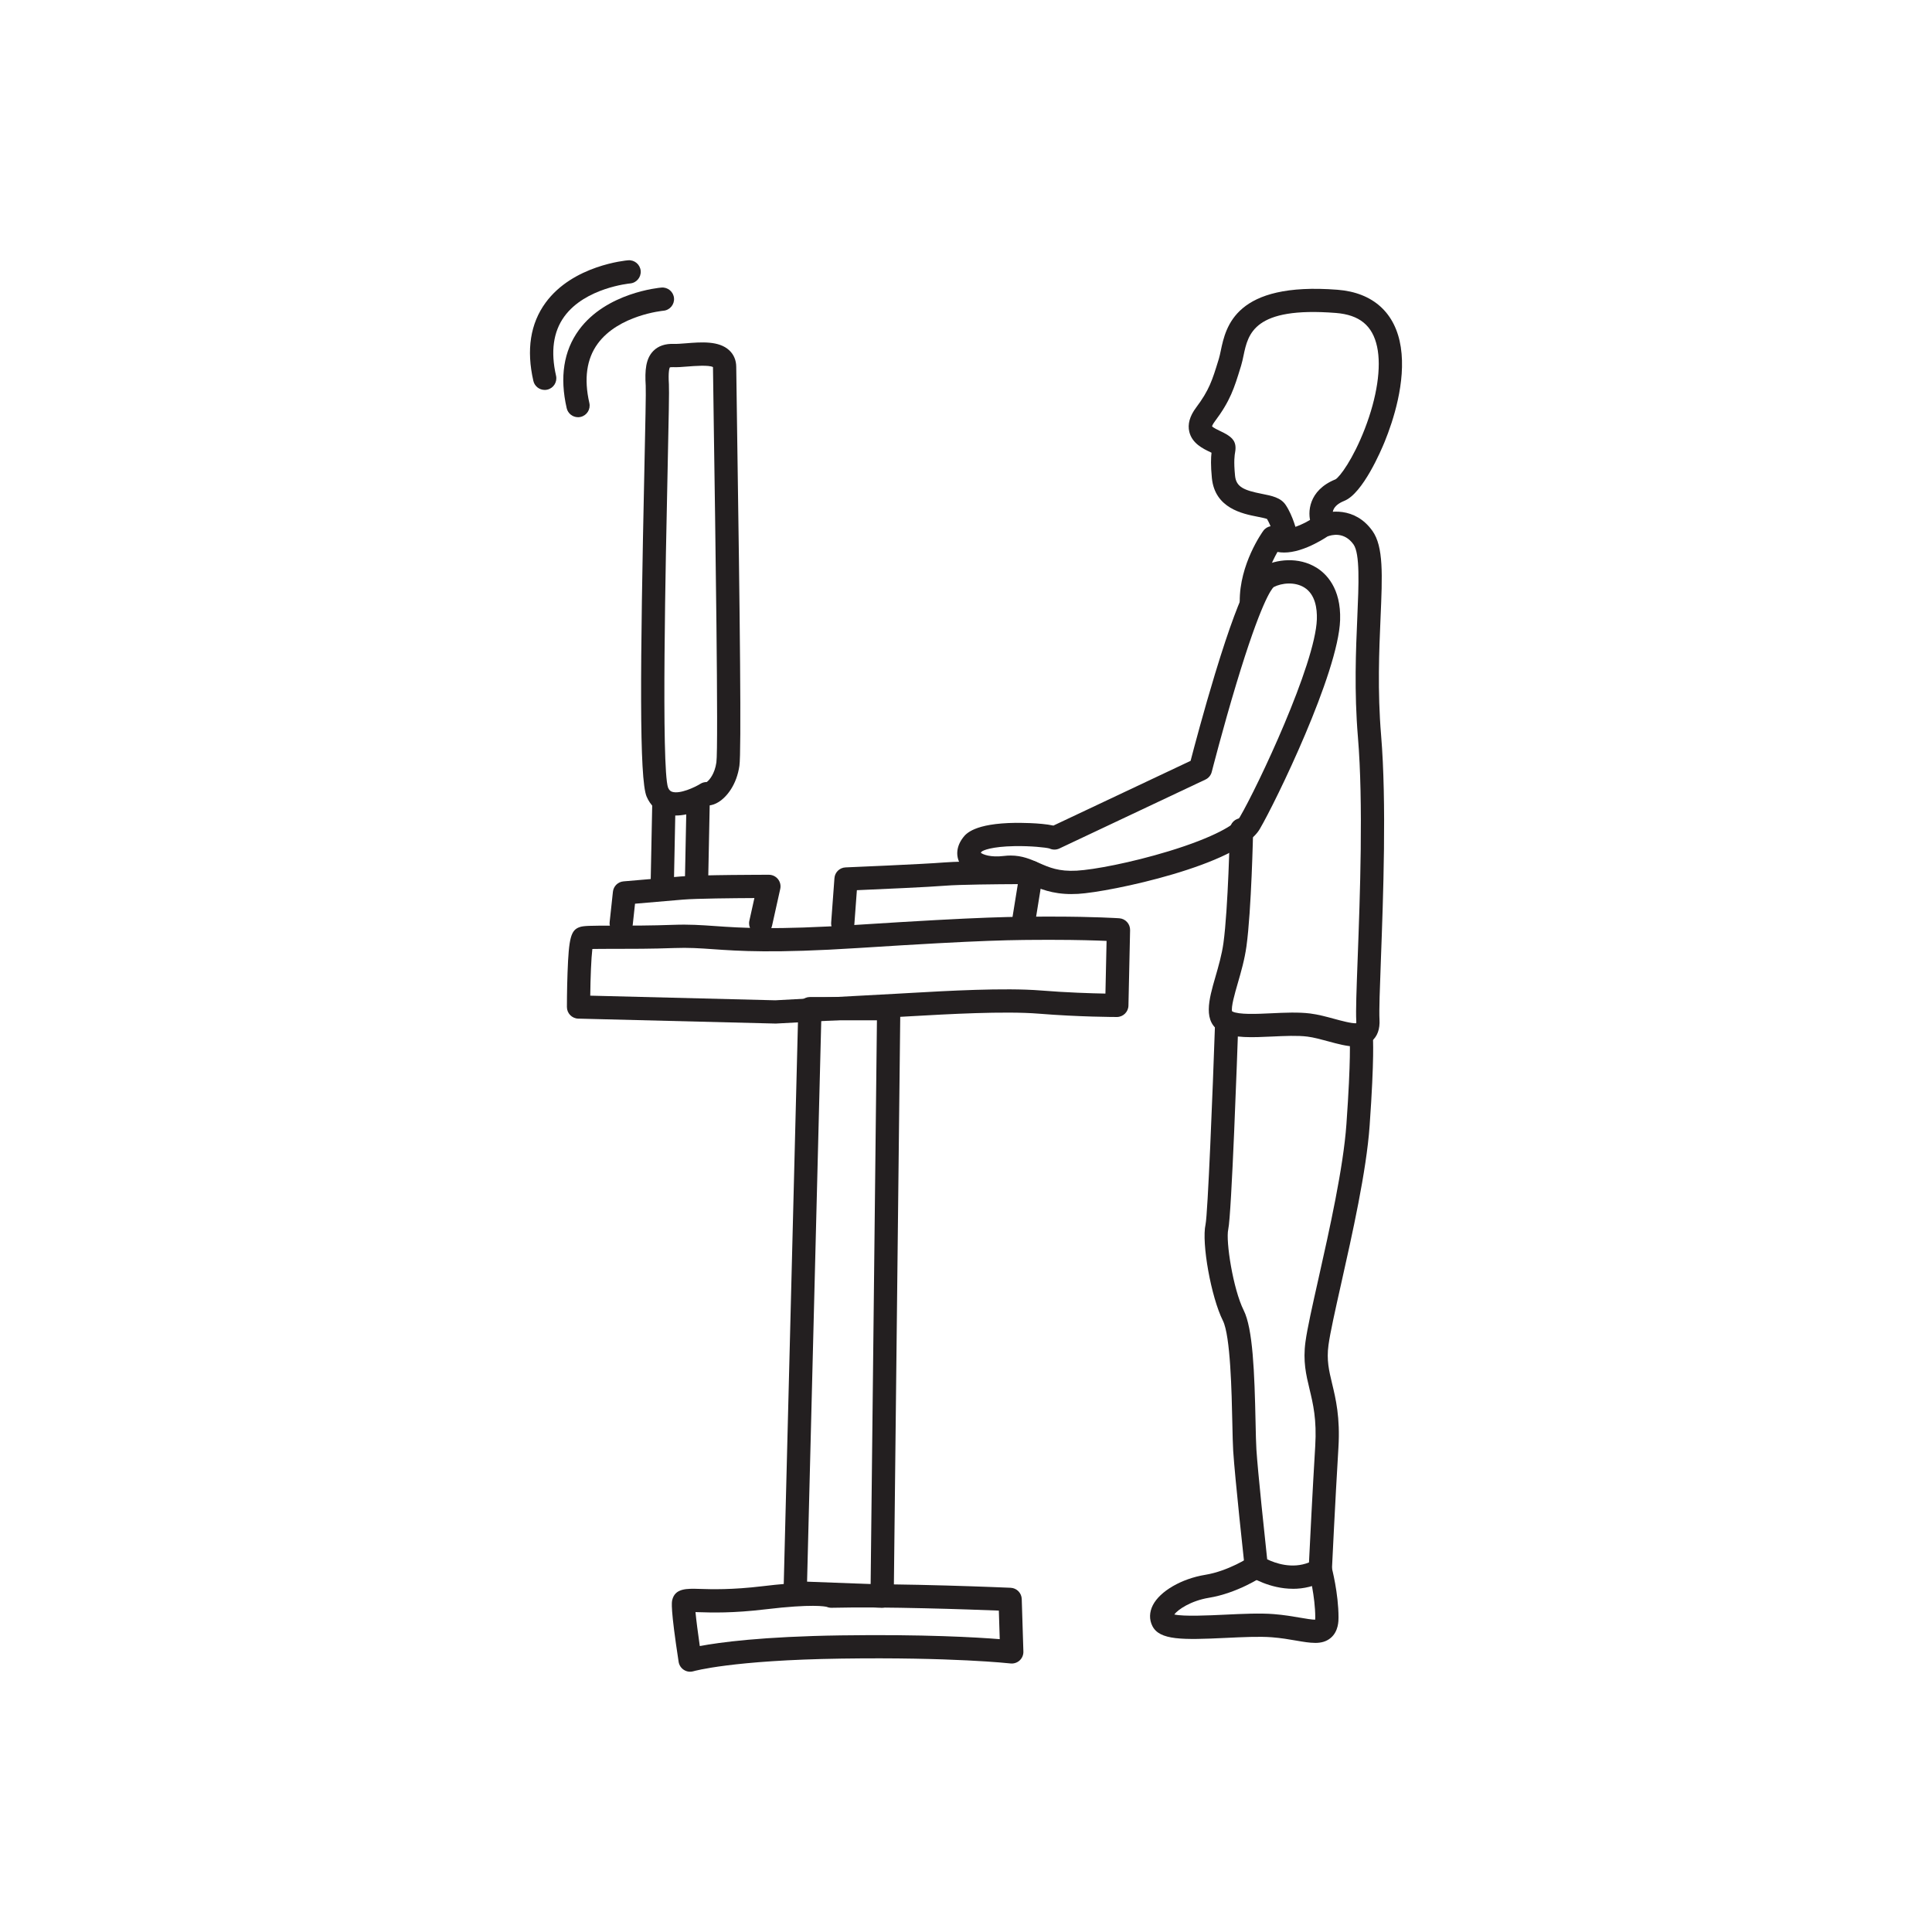
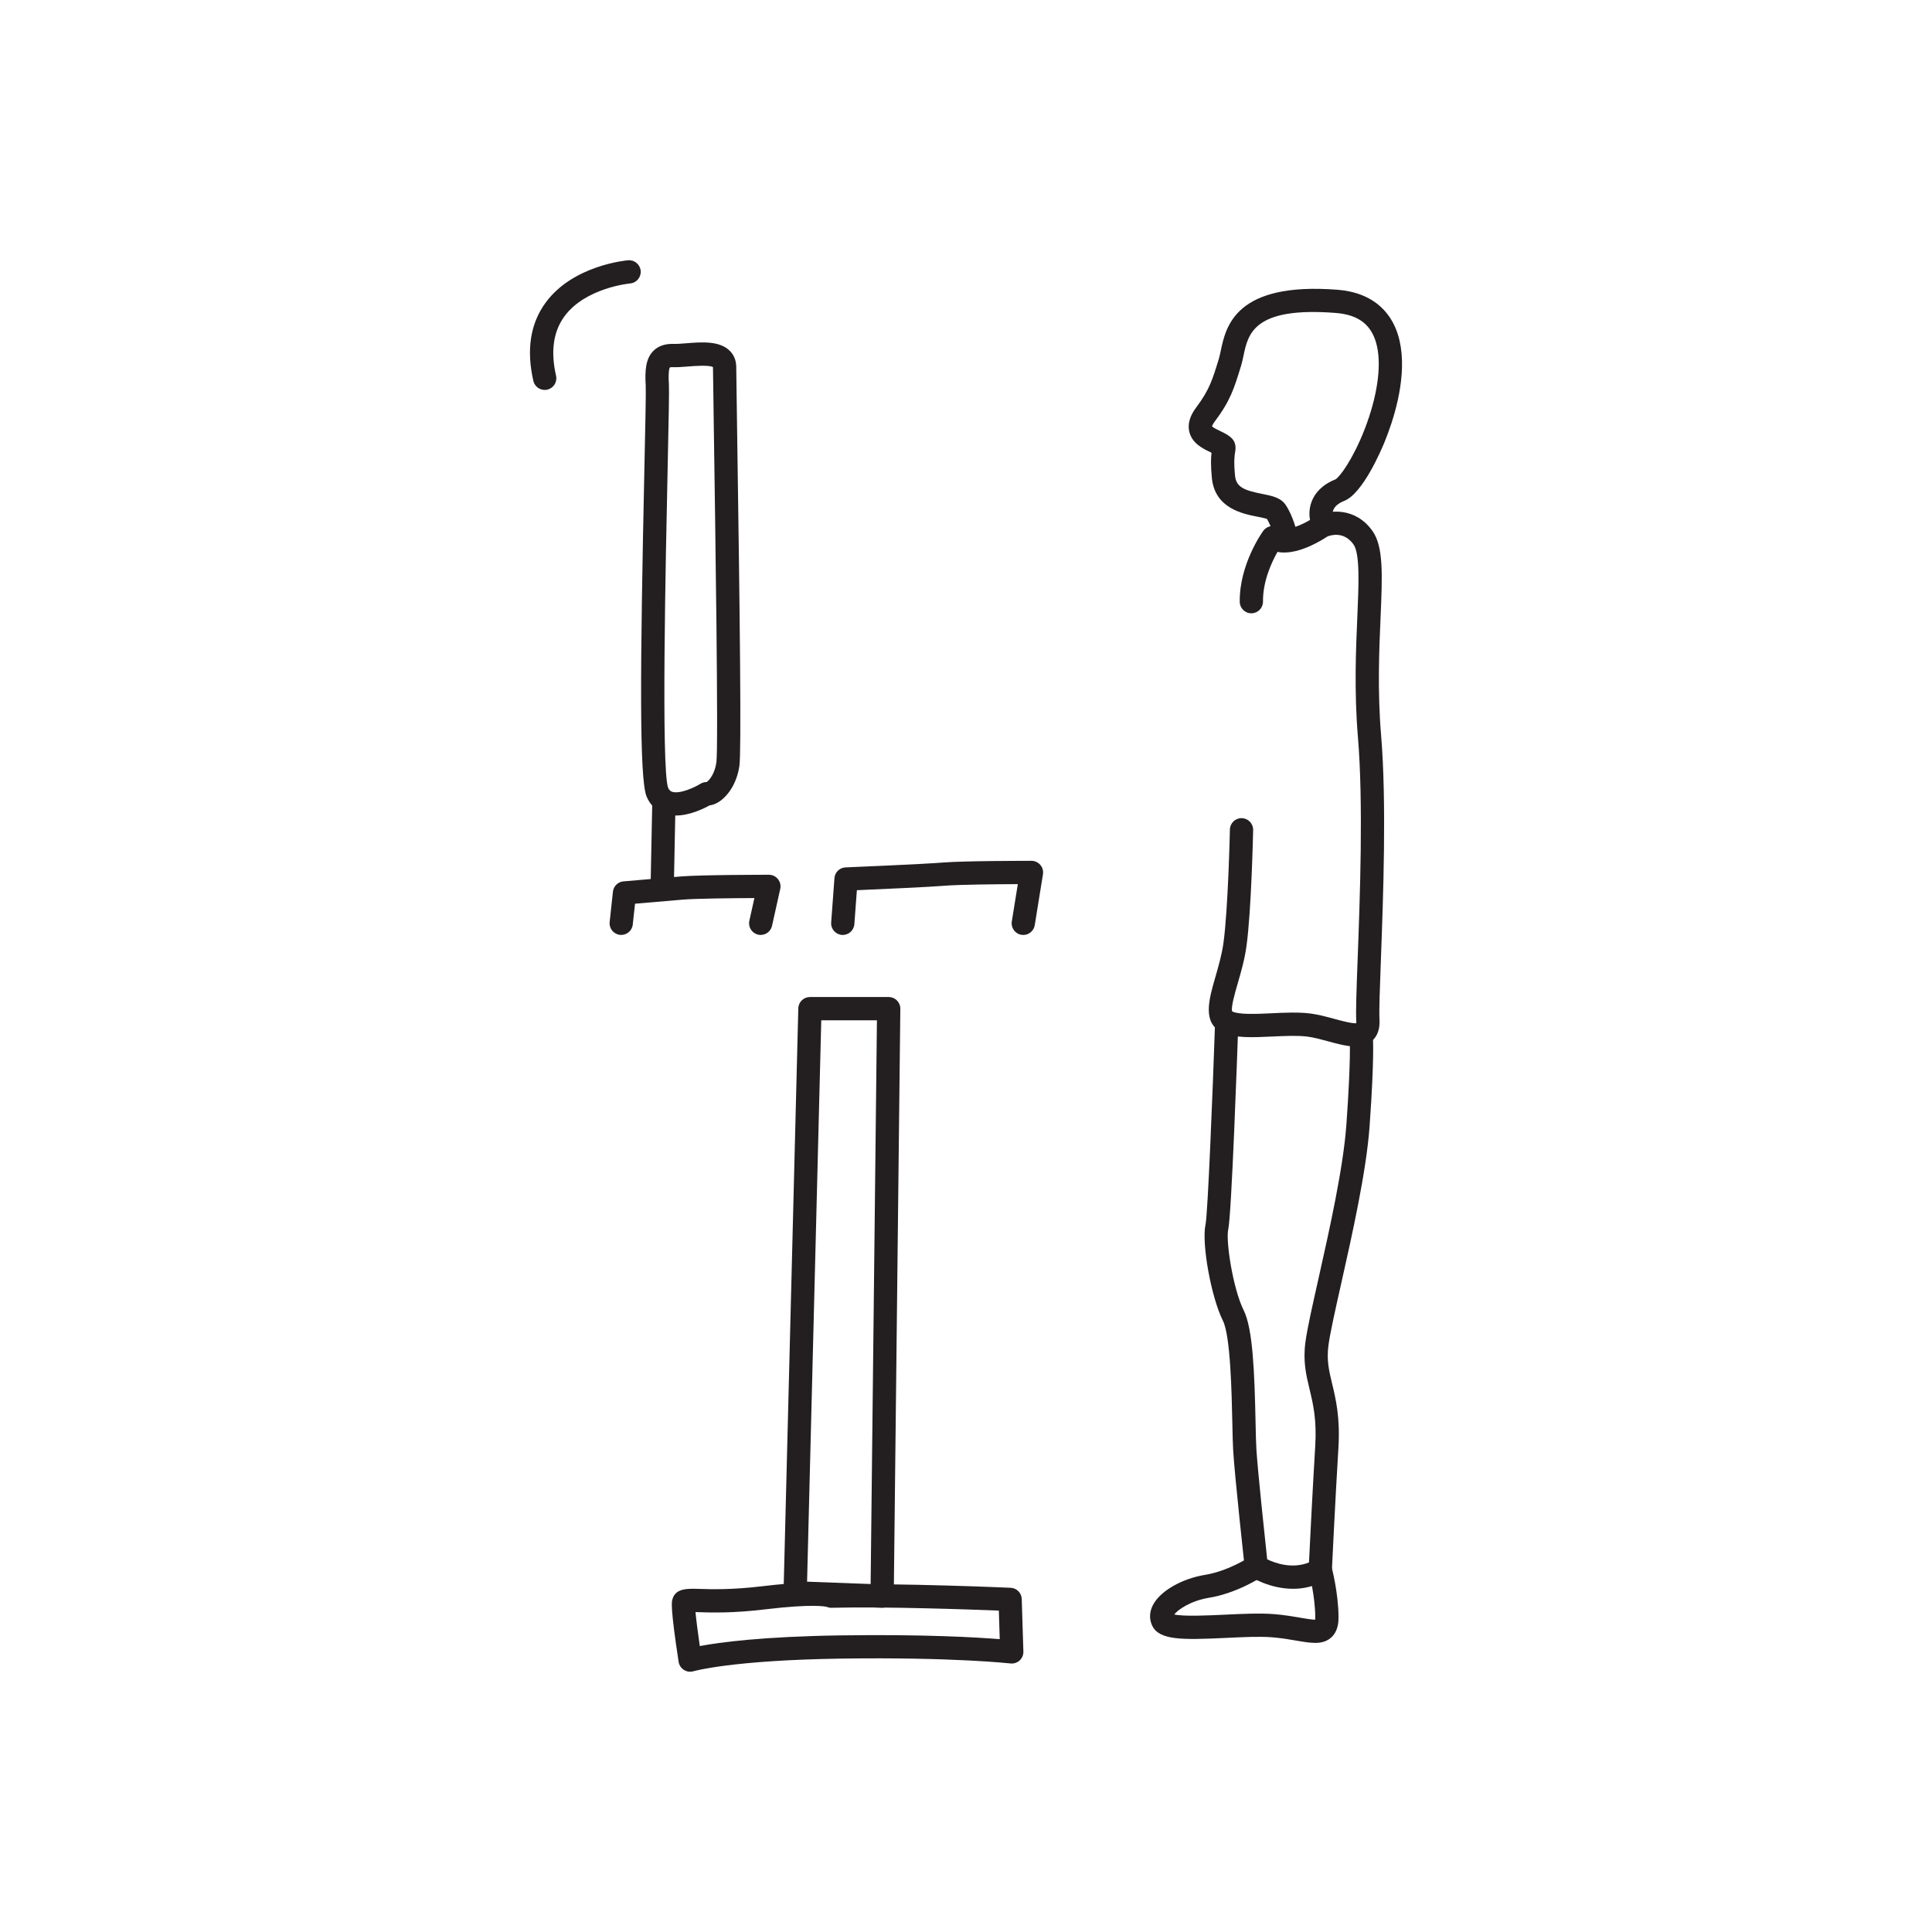
<svg xmlns="http://www.w3.org/2000/svg" id="Artwork" viewBox="0 0 1080 1080">
  <defs>
    <style>
      .cls-1 {
        fill: #231f20;
      }
    </style>
  </defs>
  <path class="cls-1" d="M377.78,455.88c-1.99,0-3.97-.25-5.88-.85-4.76-1.49-8.37-4.86-10.44-9.74-4.15-9.77-3.64-72-1.24-183.41.5-23.16.93-43.17.74-46.23-.53-8.54-.02-15.12,4.24-19.46,2.77-2.83,6.71-4.16,11.69-3.95,1.53.06,3.94-.13,6.5-.33,8.64-.69,18.44-1.47,24.23,3.88,2.58,2.38,3.94,5.62,3.94,9.37,0,2.47.19,15.1.45,32.57,1.62,108.56,2.46,182.48,1.32,190.36-1.53,10.59-7.04,17.42-11.68,20.28-1.86,1.15-3.53,1.67-4.98,1.84-3.48,1.93-11.2,5.67-18.87,5.67ZM374.44,205.36c-.27.5-.95,2.51-.52,9.48.21,3.44-.1,18.59-.71,47.32-1.08,50.05-3.6,167.26.24,178.12.69,1.63,1.54,2.1,2.34,2.35,4.31,1.35,12.59-2.5,15.71-4.46,1.07-.68,2.3-1.01,3.55-1,1.46-1.01,4.49-4.57,5.41-10.94,1.23-8.48-.65-134.49-1.45-188.3-.27-18.11-.45-30.1-.45-32.73-2.3-1.26-10.54-.6-14.14-.32-2.96.24-5.76.46-8.07.36-1.12-.05-1.68.07-1.9.13Z" />
-   <path class="cls-1" d="M599.04,499.79c-11.04,0-17.88-3.02-23.49-5.5-4.77-2.11-7.93-3.5-12.84-2.9-12.02,1.48-22.23-1.88-26.02-8.55-2.6-4.59-1.97-9.96,1.74-14.73,1.51-1.95,6.12-7.87,29.37-8.13.67,0,13.57-.13,21.06,1.53l76.69-36.19c1.94-7.46,7.35-27.87,13.64-48.57,16.6-54.62,22.99-58.06,26.42-59.91,7.87-4.24,20.3-5.72,30.36.51,5.17,3.21,13.76,11.28,13.16,29.28-.99,29.59-36.01,101.66-44.93,116.83-11.8,20.06-83.79,35.22-101.56,36.22-1.25.07-2.45.1-3.61.1ZM564.97,478.25c6.43,0,11.2,2.1,15.83,4.15,5.68,2.51,11.04,4.87,21.11,4.31,9.57-.54,30.27-4.44,51.34-10.85,25.69-7.82,37.47-15.11,39.74-18.98,10.08-17.14,42.3-85.56,43.14-110.67.2-6.01-.86-13.97-7.02-17.8-5.28-3.27-12.56-2.59-17.14-.22-1.24,1.14-7.13,8.59-20.85,54.02-7.55,25-13.68,49.06-13.75,49.3-.48,1.88-1.77,3.45-3.53,4.27l-81.64,38.53c-1.78.84-3.83.82-5.58-.02-2.08-.55-10.32-1.46-19.45-1.3-12.82.23-17.72,2.36-18.53,3.16-.17.22-.29.41-.37.55,1.22.99,5.51,2.69,12.84,1.79,1.35-.17,2.63-.24,3.85-.24ZM585.83,473.84s0,0,0,0c0,0,0,0,0,0Z" />
  <path class="cls-1" d="M757.65,584.99c-4.6,0-9.81-1.42-15.19-2.88-3.98-1.08-8.09-2.2-11.64-2.65-5.54-.69-12.64-.36-19.51-.04-11.1.52-21.58,1.01-28.46-2.43-10.81-5.4-7.06-18.34-3.44-30.86,1.69-5.84,3.6-12.45,4.5-18.96,2.66-19.35,3.6-63.02,3.61-63.46.08-3.59,3.05-6.43,6.63-6.36,3.59.08,6.44,3.05,6.36,6.63-.04,1.82-.96,44.87-3.73,64.96-1.02,7.44-3.08,14.54-4.89,20.8-1.55,5.36-3.88,13.39-3.12,15.67,3.98,1.86,13.51,1.42,21.93,1.02,7.42-.35,15.08-.71,21.73.12,4.46.56,9.03,1.8,13.44,3,3.76,1.02,9.84,2.68,12.28,2.44.03-.3.05-.75.01-1.36-.31-5.33.14-17.66.78-34.72,1.29-34.6,3.23-86.9.15-123.82-2.14-25.63-1.14-48.69-.34-67.21.79-18.21,1.53-35.41-2.14-40.55-5.22-7.3-12.33-5.31-14.54-4.45-1.55,1.03-5.81,3.72-10.91,5.87-6.56,2.76-12.27,3.69-17.05,2.79-3.2,5.63-8.21,16.31-8.09,27.72.04,3.59-2.84,6.53-6.43,6.57-3.59.09-6.53-2.84-6.57-6.43-.23-21.05,12.63-38.93,13.17-39.68,2.09-2.86,6.08-3.53,8.98-1.5,3.18,2.23,13.13-1.6,20.07-6.43.3-.21.63-.4.97-.56,6.45-3.01,21.23-5.1,30.97,8.53,6.27,8.78,5.59,24.65,4.55,48.66-.78,18.16-1.76,40.76.31,65.57,3.14,37.7,1.18,90.47-.11,125.39-.6,16.07-1.07,28.76-.79,33.47.32,5.46-1.19,9.59-4.5,12.28-2.56,2.07-5.61,2.84-8.99,2.84ZM688.84,565.58h.01-.01Z" />
  <path class="cls-1" d="M722.79,888.14c-13.15,0-23.45-6.56-24.06-6.96-1.64-1.06-2.71-2.81-2.92-4.74-.23-2.07-5.53-50.77-6.45-65.43-.23-3.64-.34-9.14-.48-15.52-.36-17.03-1.03-48.74-5.27-57.21-6.59-13.18-12.03-43.38-9.7-53.85,1.25-5.94,3.95-72.76,5.35-113.48.12-3.59,3.13-6.4,6.72-6.27,3.59.12,6.4,3.13,6.27,6.72-.62,17.87-3.78,107.44-5.66,115.85-1.46,6.56,2.69,33.31,8.64,45.22,5.12,10.25,6.04,34.48,6.64,62.74.13,6.23.25,11.61.46,14.98.76,12.18,4.79,49.96,6.03,61.47,4.42,2.13,13.88,5.57,23.37,1.76.51-10.51,2.01-40.63,3.49-65.06.9-14.85-1.18-23.5-3.19-31.86-1.93-8.01-3.74-15.57-2.27-26.41,1.01-7.43,3.76-19.69,7.25-35.22,6.19-27.61,13.9-61.98,15.64-86.37,2.64-37,1.85-47.5,1.84-47.6-.29-3.57,2.35-6.71,5.92-7.02,3.57-.3,6.71,2.31,7.03,5.87.04.43.93,11.06-1.82,49.67-1.81,25.36-9.64,60.25-15.93,88.29-3.28,14.63-6.11,27.26-7.05,34.14-1.15,8.42.25,14.25,2.02,21.62,2.03,8.42,4.55,18.9,3.53,35.69-1.81,29.88-3.65,68.33-3.66,68.72-.11,2.21-1.32,4.21-3.24,5.32-6.33,3.66-12.7,4.95-18.51,4.95Z" />
  <path class="cls-1" d="M735.1,918.38c-3.11,0-6.6-.6-10.48-1.27-3.98-.69-8.49-1.47-13.68-1.87-6.87-.54-16.45-.08-25.71.36-24.21,1.15-37.02,1.38-41.06-6.68-1.81-3.61-1.7-7.74.29-11.63,4-7.82,16.03-14.79,29.25-16.95,13.02-2.12,24.84-9.92,24.96-10,2.98-1.99,7.02-1.19,9.01,1.8,1.99,2.98,1.2,7.01-1.78,9.01-.57.38-14.21,9.43-30.09,12.02-10.05,1.64-17.37,6.59-19.38,9.34,5.34,1.2,19.4.53,28.19.11,9.66-.46,19.66-.94,27.35-.33,5.79.46,10.83,1.32,14.88,2.02,2.95.51,6.5,1.1,8.33,1.11.03-.31.06-.71.06-1.24,0-11.8-3.42-24.8-3.45-24.93-.92-3.47,1.14-7.03,4.61-7.95,3.47-.92,7.03,1.14,7.95,4.6.16.6,3.89,14.74,3.89,28.28,0,1.92,0,7.75-4.35,11.42-2.48,2.09-5.4,2.8-8.77,2.8Z" />
  <path class="cls-1" d="M385.8,934.51c-1.22,0-2.43-.34-3.48-1.01-1.58-1.01-2.67-2.64-2.96-4.5-4.63-30.12-3.86-33.37-3.57-34.59,1.57-6.62,8.18-6.42,15.18-6.2,6.76.21,18.07.56,35.32-1.51,19.39-2.33,33.11-2.66,39.33-.99,37.51-.83,98.71,1.84,99.33,1.87,3.4.15,6.1,2.89,6.21,6.29l.92,29.35c.06,1.89-.71,3.71-2.09,4.98s-3.26,1.89-5.14,1.68c-.32-.04-32.54-3.61-94.57-2.71-61.08.88-82.41,7-82.62,7.06-.61.18-1.23.27-1.85.27ZM388.78,901.16c.43,4.53,1.37,11.75,2.41,19,10.86-2.05,34.84-5.34,78.9-5.97,46.35-.67,75.88,1.08,88.77,2.11l-.5-15.96c-16.53-.65-63.36-2.32-93.52-1.58-.91.02-1.82-.15-2.65-.5-.88-.23-8.09-1.78-34.34,1.37-18.22,2.19-30.15,1.82-37.27,1.59-.59-.02-1.2-.04-1.79-.05ZM461.56,897.95s0,0,0,0c0,0,0,0,0,0ZM461.55,897.94s0,0,0,0c0,0,0,0,0,0ZM461.54,897.94s0,0,.01,0c0,0,0,0-.01,0Z" />
  <path class="cls-1" d="M493.12,898.74c-.08,0-.16,0-.25,0l-48.62-1.83c-3.56-.13-6.34-3.1-6.25-6.66l8.26-326.57c.09-3.52,2.97-6.34,6.5-6.34h44.03c1.74,0,3.4.69,4.62,1.93,1.22,1.23,1.9,2.91,1.88,4.64l-3.67,328.41c-.02,1.75-.75,3.42-2.02,4.63-1.21,1.15-2.82,1.79-4.48,1.79ZM451.16,884.16l35.53,1.34,3.52-315.16h-31.12l-7.93,313.82Z" />
-   <path class="cls-1" d="M433.49,572.17c-.05,0-.11,0-.16,0l-110.08-2.75c-3.53-.09-6.34-2.97-6.34-6.5,0-.39,0-9.63.35-19.15.71-19.58,1.86-23.88,6.85-25.54,2.17-.72,5.32-.79,19.03-.79,9.35,0,20.98,0,33.24-.45,8.88-.33,15.51.14,23.18.67,14.67,1.03,32.93,2.31,79.39-.67,71.76-4.6,86.81-4.6,109.58-4.6s36.56.89,37.13.93c3.47.23,6.14,3.15,6.07,6.63l-.92,42.2c-.08,3.53-2.96,6.36-6.5,6.36-.85,0-20.97-.02-43.64-1.86-19.16-1.55-51.44.29-70.72,1.39-3.08.18-5.85.33-8.22.46-17.43.92-67.87,3.67-67.87,3.67-.12,0-.24,0-.35,0ZM329.95,556.58l103.45,2.59c3.9-.21,50.93-2.78,67.64-3.66,2.35-.12,5.1-.28,8.16-.46,19.62-1.12,52.46-2.99,72.51-1.37,14.66,1.19,28.5,1.6,36.23,1.74l.64-29.45c-6.11-.26-16.49-.59-30.06-.59-22.52,0-37.4,0-108.75,4.57-47.33,3.03-66.87,1.66-81.13.66-7.6-.53-13.6-.95-21.79-.65-12.5.46-24.27.46-33.72.46-4.43,0-8.96,0-12.01.07-.63,5.31-1.05,15.84-1.17,26.08Z" />
  <path class="cls-1" d="M572.02,522.64c-.34,0-.69-.03-1.04-.08-3.54-.57-5.95-3.91-5.38-7.45l3.37-20.88c-11.52.05-32.82.24-40.44.87-8.72.73-37.15,1.99-49.53,2.52l-1.41,19c-.27,3.58-3.38,6.26-6.96,6-3.58-.27-6.27-3.38-6-6.96l1.83-24.77c.24-3.29,2.91-5.88,6.21-6.01.44-.02,44.02-1.84,54.77-2.74,11.15-.93,47.61-.94,49.16-.94,1.9,0,3.71.84,4.95,2.29s1.77,3.37,1.47,5.25l-4.59,28.44c-.52,3.19-3.28,5.47-6.41,5.47Z" />
  <path class="cls-1" d="M425.24,522.64c-.47,0-.94-.05-1.42-.16-3.5-.78-5.71-4.25-4.93-7.76l2.82-12.7c-11.62.06-32.45.24-39.97.87-7.53.63-19.77,1.68-26.76,2.29l-1.26,11.65c-.39,3.57-3.59,6.14-7.16,5.76-3.57-.39-6.15-3.59-5.76-7.16l1.83-16.96c.33-3.09,2.81-5.51,5.9-5.78,0,0,21.11-1.84,32.13-2.75,11.15-.93,47.61-.94,49.16-.94,1.97,0,3.84.9,5.07,2.43,1.23,1.54,1.7,3.55,1.27,5.48l-4.59,20.63c-.67,3.03-3.36,5.09-6.34,5.09Z" />
  <path class="cls-1" d="M370.19,501.54s-.09,0-.13,0c-3.59-.07-6.44-3.04-6.37-6.63l.92-45.87c.07-3.59,3.04-6.46,6.63-6.37,3.59.07,6.44,3.04,6.37,6.63l-.92,45.87c-.07,3.54-2.97,6.37-6.5,6.37Z" />
-   <path class="cls-1" d="M389.32,501.54s-.09,0-.13,0c-3.59-.07-6.44-3.04-6.37-6.63l.92-45.87c.07-3.59,3.04-6.46,6.63-6.37,3.59.07,6.44,3.04,6.37,6.63l-.92,45.87c-.07,3.54-2.97,6.37-6.5,6.37Z" />
  <path class="cls-1" d="M718.78,306.14c-2.98,0-5.66-2.06-6.34-5.08-.42-1.87-1.96-7.29-4.18-10.96-1.09-.42-3.5-.9-5.33-1.26-8.31-1.63-23.79-4.68-25.48-21.58-.71-7.12-.52-11.48-.21-14.19-.22-.1-.44-.21-.67-.32-4.03-1.92-10.13-4.82-11.73-11.31-1.05-4.27.22-8.84,3.78-13.59,7.35-9.8,9.05-15.34,12.45-26.38l.3-.98c.36-1.18.69-2.74,1.04-4.39,2.83-13.49,8.1-38.59,65.31-34.12,19.87,1.55,32.42,12.96,35.34,32.12,2.96,19.41-4.36,41.37-8.98,52.74-1.96,4.81-12.23,29-22.62,33.15-7.04,2.82-6.75,6.93-6.29,8.56l-.04-.14-12.33,4.11c-1.94-5.81-1.54-18.4,13.76-24.57,2.38-1.36,9.8-11.25,16.38-28.26,6.83-17.66,9.33-34.38,6.86-45.88-2.54-11.84-9.88-17.84-23.09-18.87-45.82-3.58-49.01,11.62-51.57,23.83-.41,1.95-.8,3.79-1.33,5.54l-.3.98c-3.59,11.7-5.76,18.75-14.47,30.36-1.09,1.46-1.41,2.31-1.5,2.66.75.85,3.34,2.08,4.63,2.69,1.16.55,2.25,1.07,3.27,1.68,3.23,1.94,6.04,4.16,5.01,10.03-.28,1.61-.88,4.96-.05,13.24.63,6.29,4.95,8.13,15.05,10.12,5.4,1.06,10.5,2.06,13.25,6.19,4.22,6.33,6.23,14.99,6.44,15.96.78,3.5-1.43,6.98-4.94,7.76-.47.11-.95.16-1.42.16ZM746.64,267.92s0,0-.01,0c0,0,0,0,.01,0Z" />
-   <path class="cls-1" d="M323.11,233.22c-2.96,0-5.64-2.04-6.33-5.05-3.98-17.35-1.68-32.05,6.83-43.7,15.27-20.91,44.89-23.62,46.15-23.72,3.58-.3,6.72,2.36,7.02,5.93.3,3.57-2.35,6.71-5.92,7.02h0c-.25.02-25.07,2.38-36.79,18.49-6.16,8.47-7.71,19.6-4.62,33.08.8,3.5-1.38,6.99-4.88,7.79-.49.11-.98.17-1.46.17Z" />
  <path class="cls-1" d="M304.48,217.97c-2.96,0-5.64-2.04-6.33-5.05-3.98-17.35-1.68-32.05,6.83-43.7,15.27-20.91,44.89-23.62,46.15-23.72,3.58-.3,6.72,2.36,7.02,5.93.3,3.57-2.35,6.71-5.92,7.02-.37.03-25.1,2.42-36.78,18.49-6.16,8.47-7.71,19.6-4.62,33.08.8,3.5-1.38,6.99-4.88,7.79-.49.11-.98.17-1.46.17Z" />
</svg>